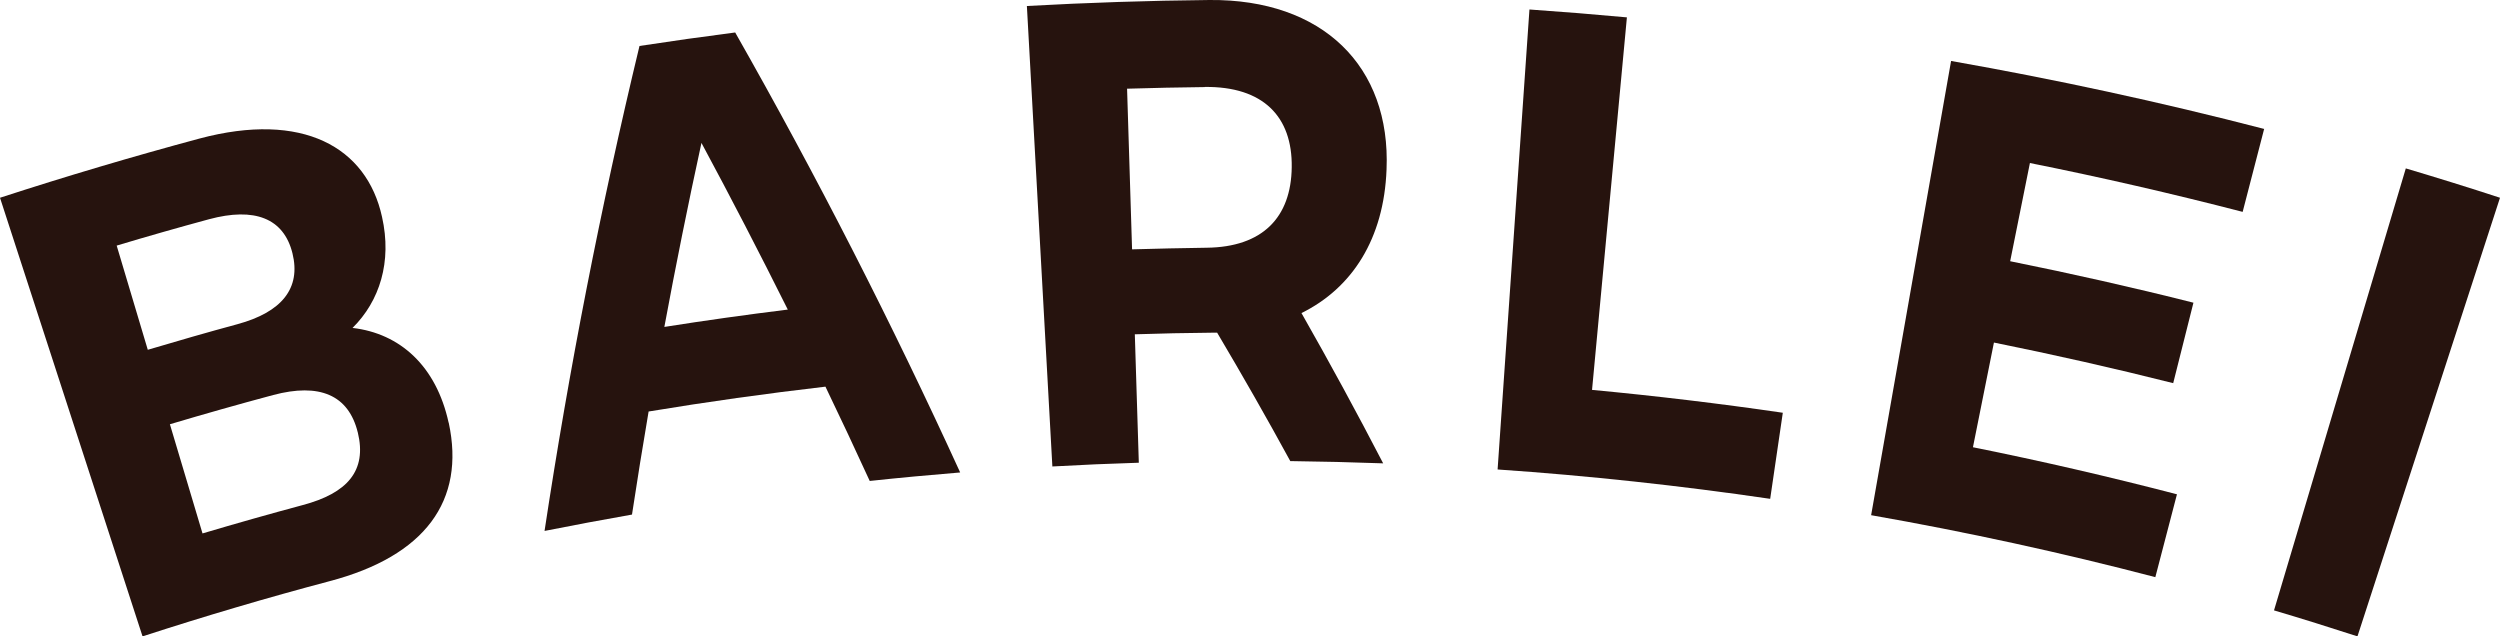
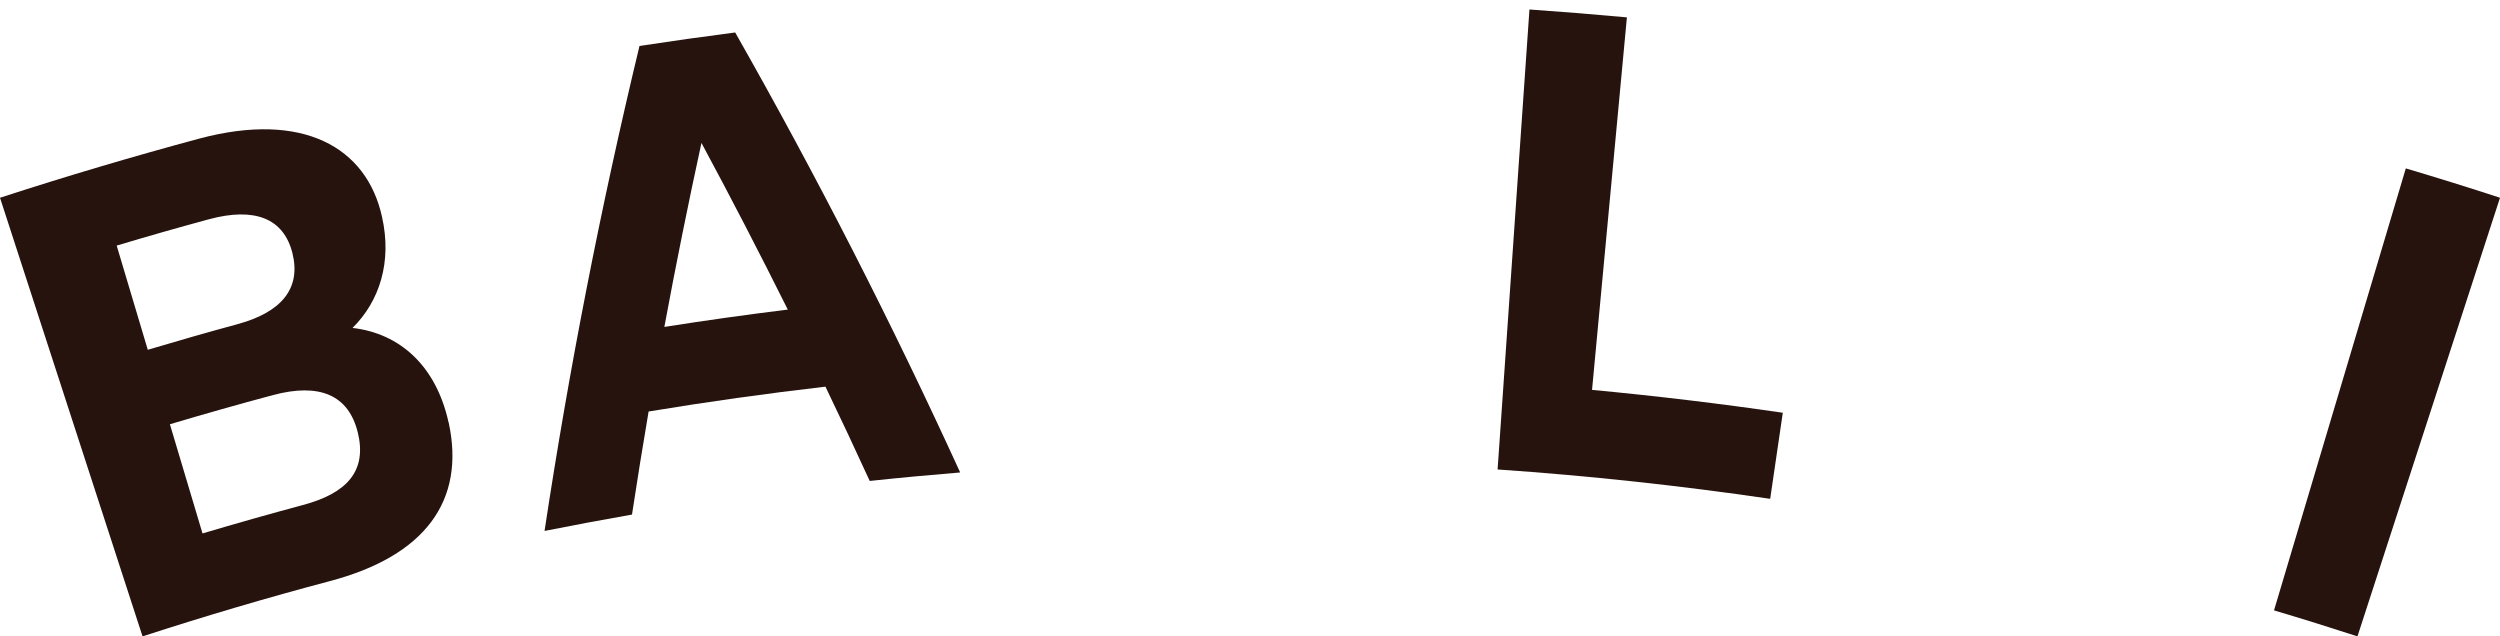
<svg xmlns="http://www.w3.org/2000/svg" id="Layer_2" data-name="Layer 2" viewBox="0 0 200.12 50.94">
  <defs>
    <style>      .cls-1 {        fill: #26130e;      }    </style>
  </defs>
  <g id="DESKTOP">
    <g>
      <path class="cls-1" d="M35.92,33.84c1.35,6.25-1.9,10.67-9.53,12.68-5.02,1.33-10.02,2.81-14.98,4.42C7.6,39.24,3.8,27.53,0,15.83c5.29-1.72,10.62-3.3,15.97-4.74,8.25-2.2,13.38.67,14.61,6.27.81,3.6-.19,6.74-2.36,8.89,3.8.44,6.7,3.05,7.69,7.58ZM9.34,19.66c.83,2.78,1.66,5.56,2.49,8.34,2.39-.71,4.78-1.4,7.18-2.05,3.53-.96,5.1-2.86,4.4-5.68-.7-2.81-3.04-3.7-6.68-2.72-2.47.67-4.93,1.37-7.39,2.11ZM28.64,34.62c-.74-3.02-3.08-3.98-6.77-3-2.76.74-5.52,1.52-8.27,2.34.87,2.91,1.74,5.83,2.61,8.74,2.66-.79,5.34-1.55,8.02-2.27,3.57-.95,5.16-2.74,4.41-5.82Z" />
      <path class="cls-1" d="M66.08,30.95c-4.73.55-9.45,1.21-14.16,1.99-.47,2.75-.91,5.5-1.33,8.25-2.34.41-4.67.85-7,1.31,1.96-12.94,4.49-25.9,7.6-38.82,2.55-.39,5.1-.75,7.66-1.08,6.57,11.56,12.57,23.32,18.01,35.22-2.41.2-4.83.42-7.24.68-1.16-2.53-2.34-5.05-3.55-7.56ZM63.06,24.78c-2.23-4.47-4.53-8.92-6.91-13.34-1.07,4.91-2.06,9.82-2.97,14.73,3.29-.52,6.58-.98,9.89-1.39Z" />
-       <path class="cls-1" d="M103.29,36.92c-1.88-3.45-3.84-6.88-5.86-10.29-.12,0-.24,0-.35,0-2.08.02-4.16.06-6.24.13.11,3.43.21,6.85.32,10.28-2.31.07-4.61.17-6.92.3-.68-12.29-1.36-24.57-2.04-36.86C87.07.21,91.94.05,96.81,0c9.07-.08,14.53,5.31,14.18,13.57-.21,5.54-2.75,9.49-6.81,11.49,2.27,3.99,4.45,8,6.54,12.03-2.48-.09-4.95-.15-7.43-.18ZM96.45,6.97c-2.08.02-4.15.07-6.23.13.13,4.29.27,8.57.4,12.86,1.99-.06,3.98-.1,5.97-.13,4.47-.05,6.76-2.42,6.81-6.44.06-4.05-2.28-6.48-6.96-6.43Z" />
      <path class="cls-1" d="M122.44.76c2.6.18,5.2.39,7.79.63-.93,9.94-1.86,19.88-2.79,29.82,5.1.48,10.2,1.09,15.27,1.83-.34,2.3-.67,4.59-1.01,6.89-7.25-1.06-14.52-1.85-21.82-2.35.85-12.28,1.7-24.55,2.55-36.83Z" />
-       <path class="cls-1" d="M174.26,39.57c-.58,2.21-1.15,4.42-1.73,6.63-7.53-1.97-15.12-3.62-22.75-4.96,2.13-12.12,4.26-24.24,6.4-36.36,8.4,1.48,16.76,3.29,25.06,5.44-.57,2.21-1.15,4.42-1.72,6.64-5.65-1.46-11.33-2.77-17.03-3.91-.53,2.62-1.05,5.24-1.58,7.86,4.91.99,9.8,2.09,14.67,3.32-.54,2.15-1.08,4.3-1.62,6.44-4.76-1.2-9.55-2.28-14.35-3.25-.56,2.79-1.12,5.58-1.68,8.38,5.47,1.1,10.92,2.36,16.34,3.77Z" />
      <path class="cls-1" d="M192.58,13.48c2.52.75,5.04,1.53,7.54,2.35-3.8,11.7-7.6,23.4-11.41,35.11-2.22-.72-4.45-1.42-6.68-2.08,3.52-11.79,7.03-23.58,10.55-35.38Z" />
    </g>
  </g>
</svg>